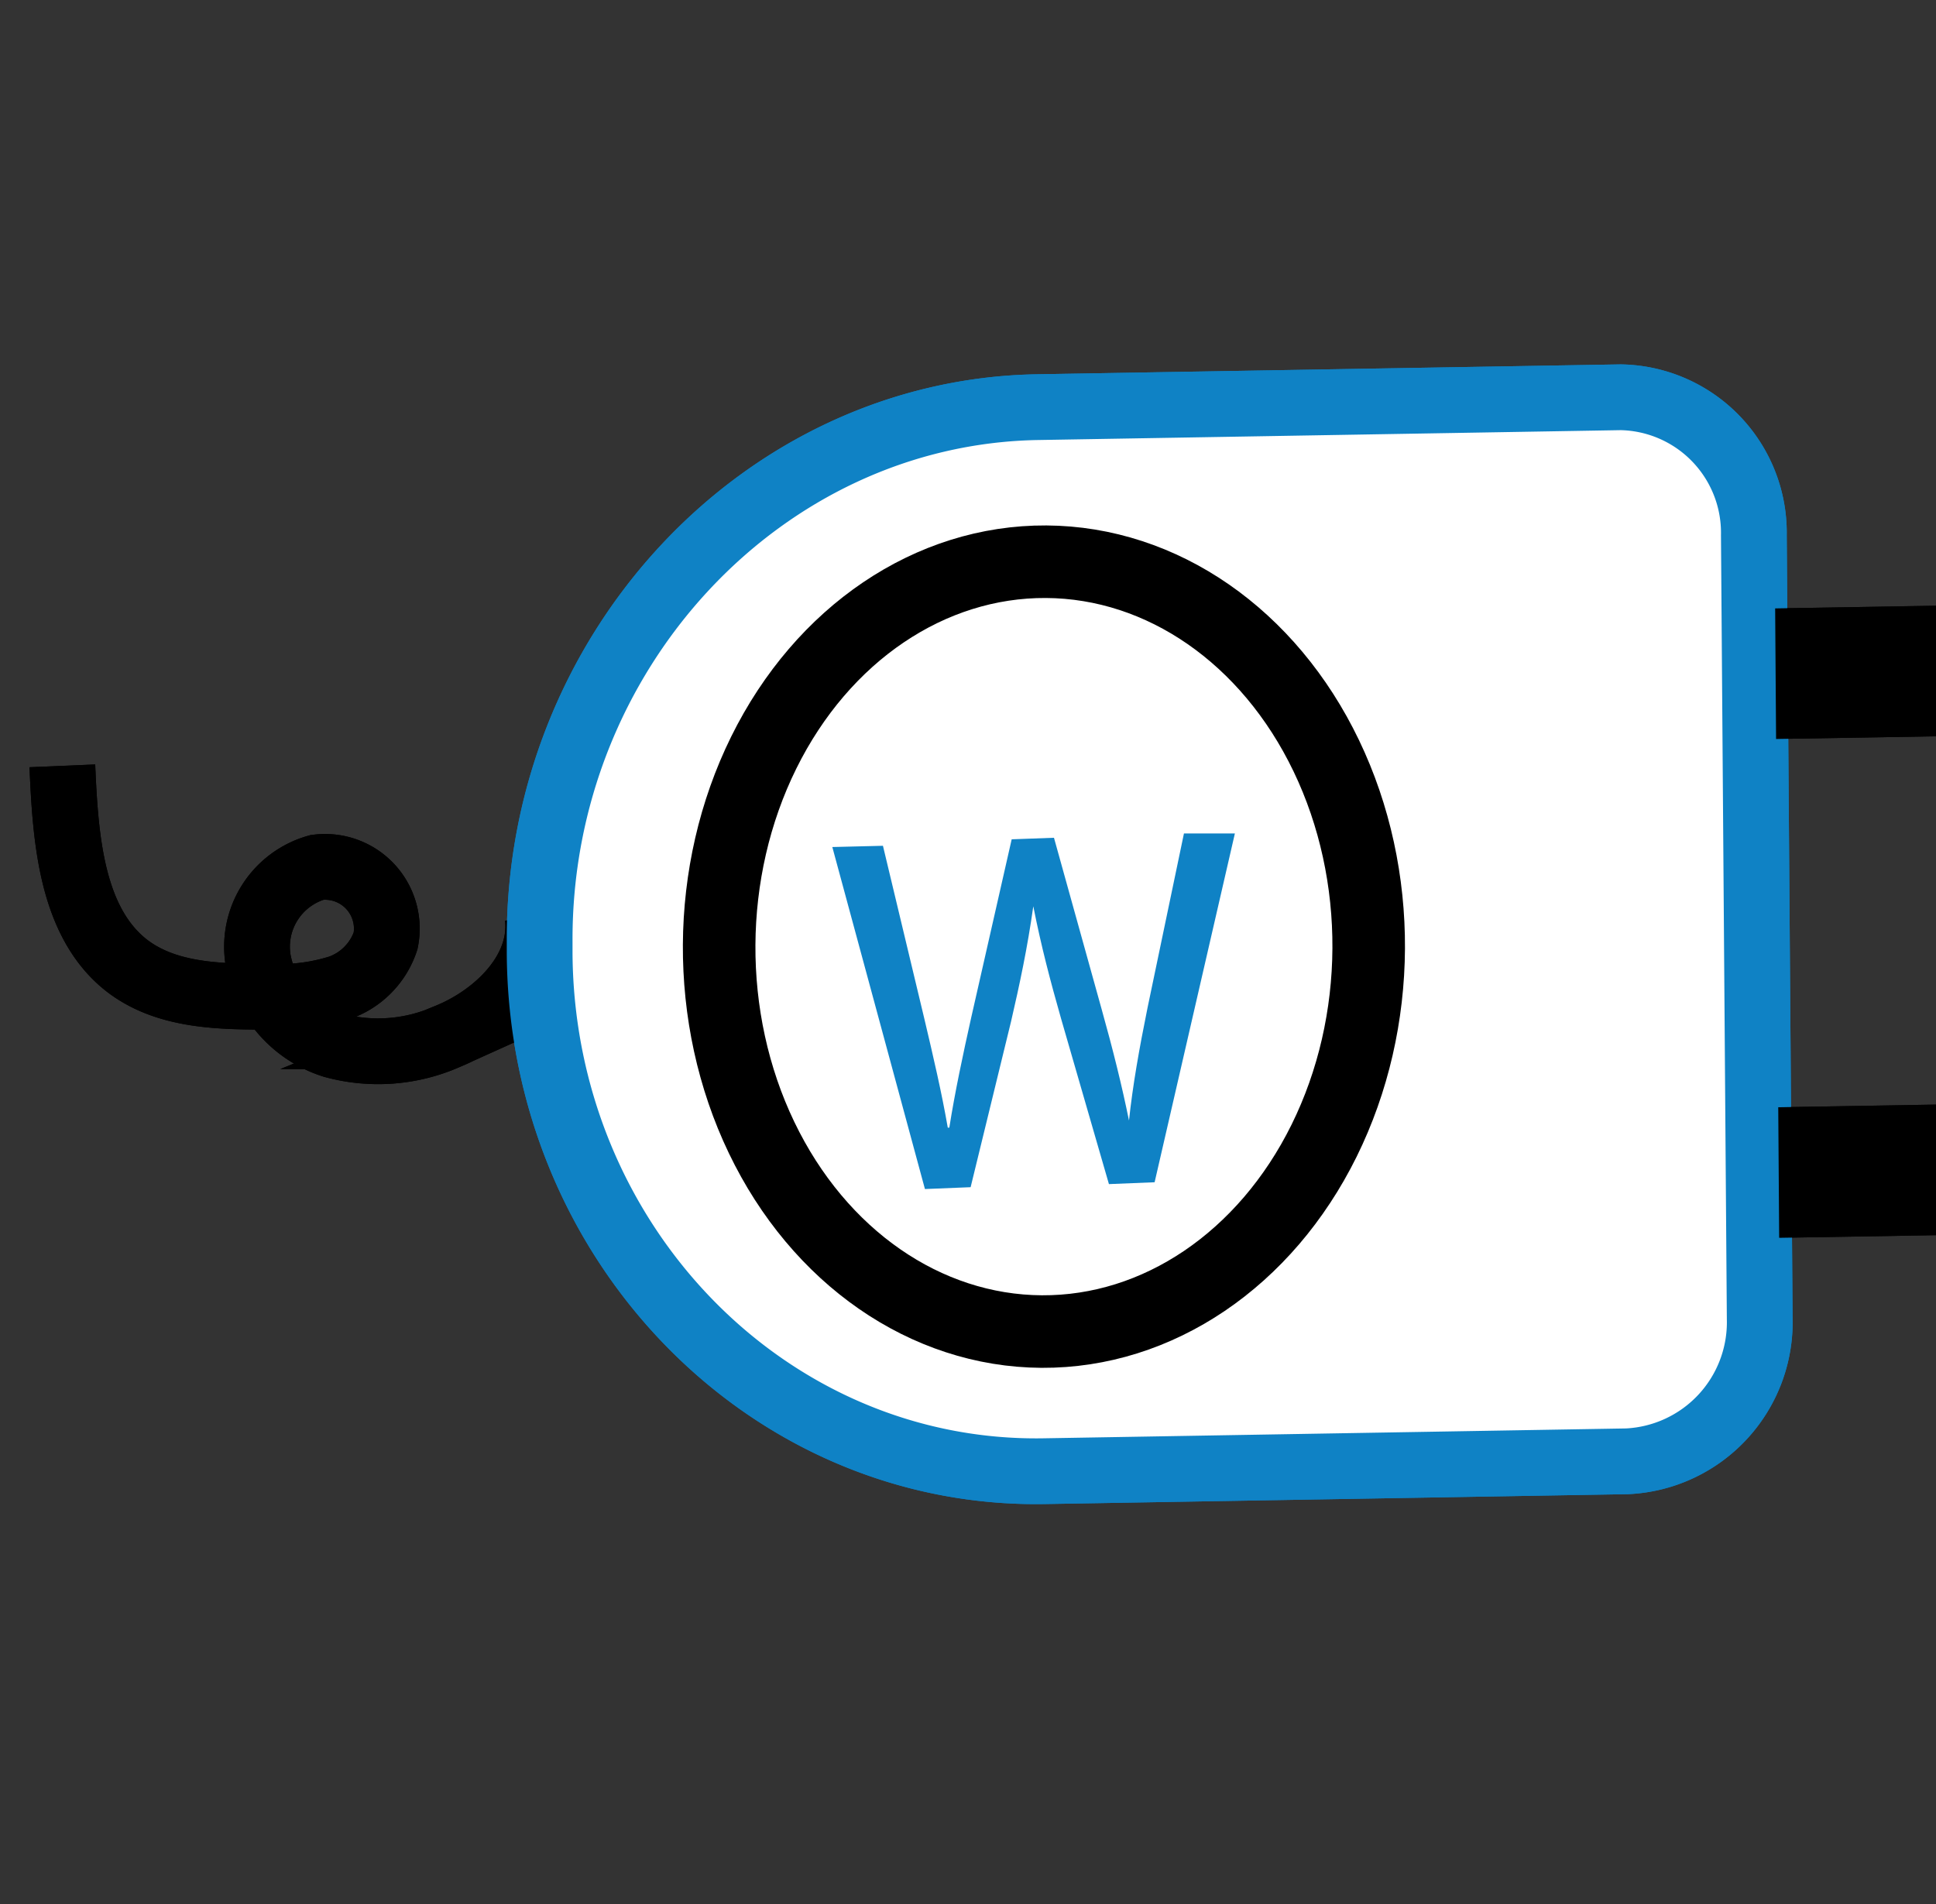
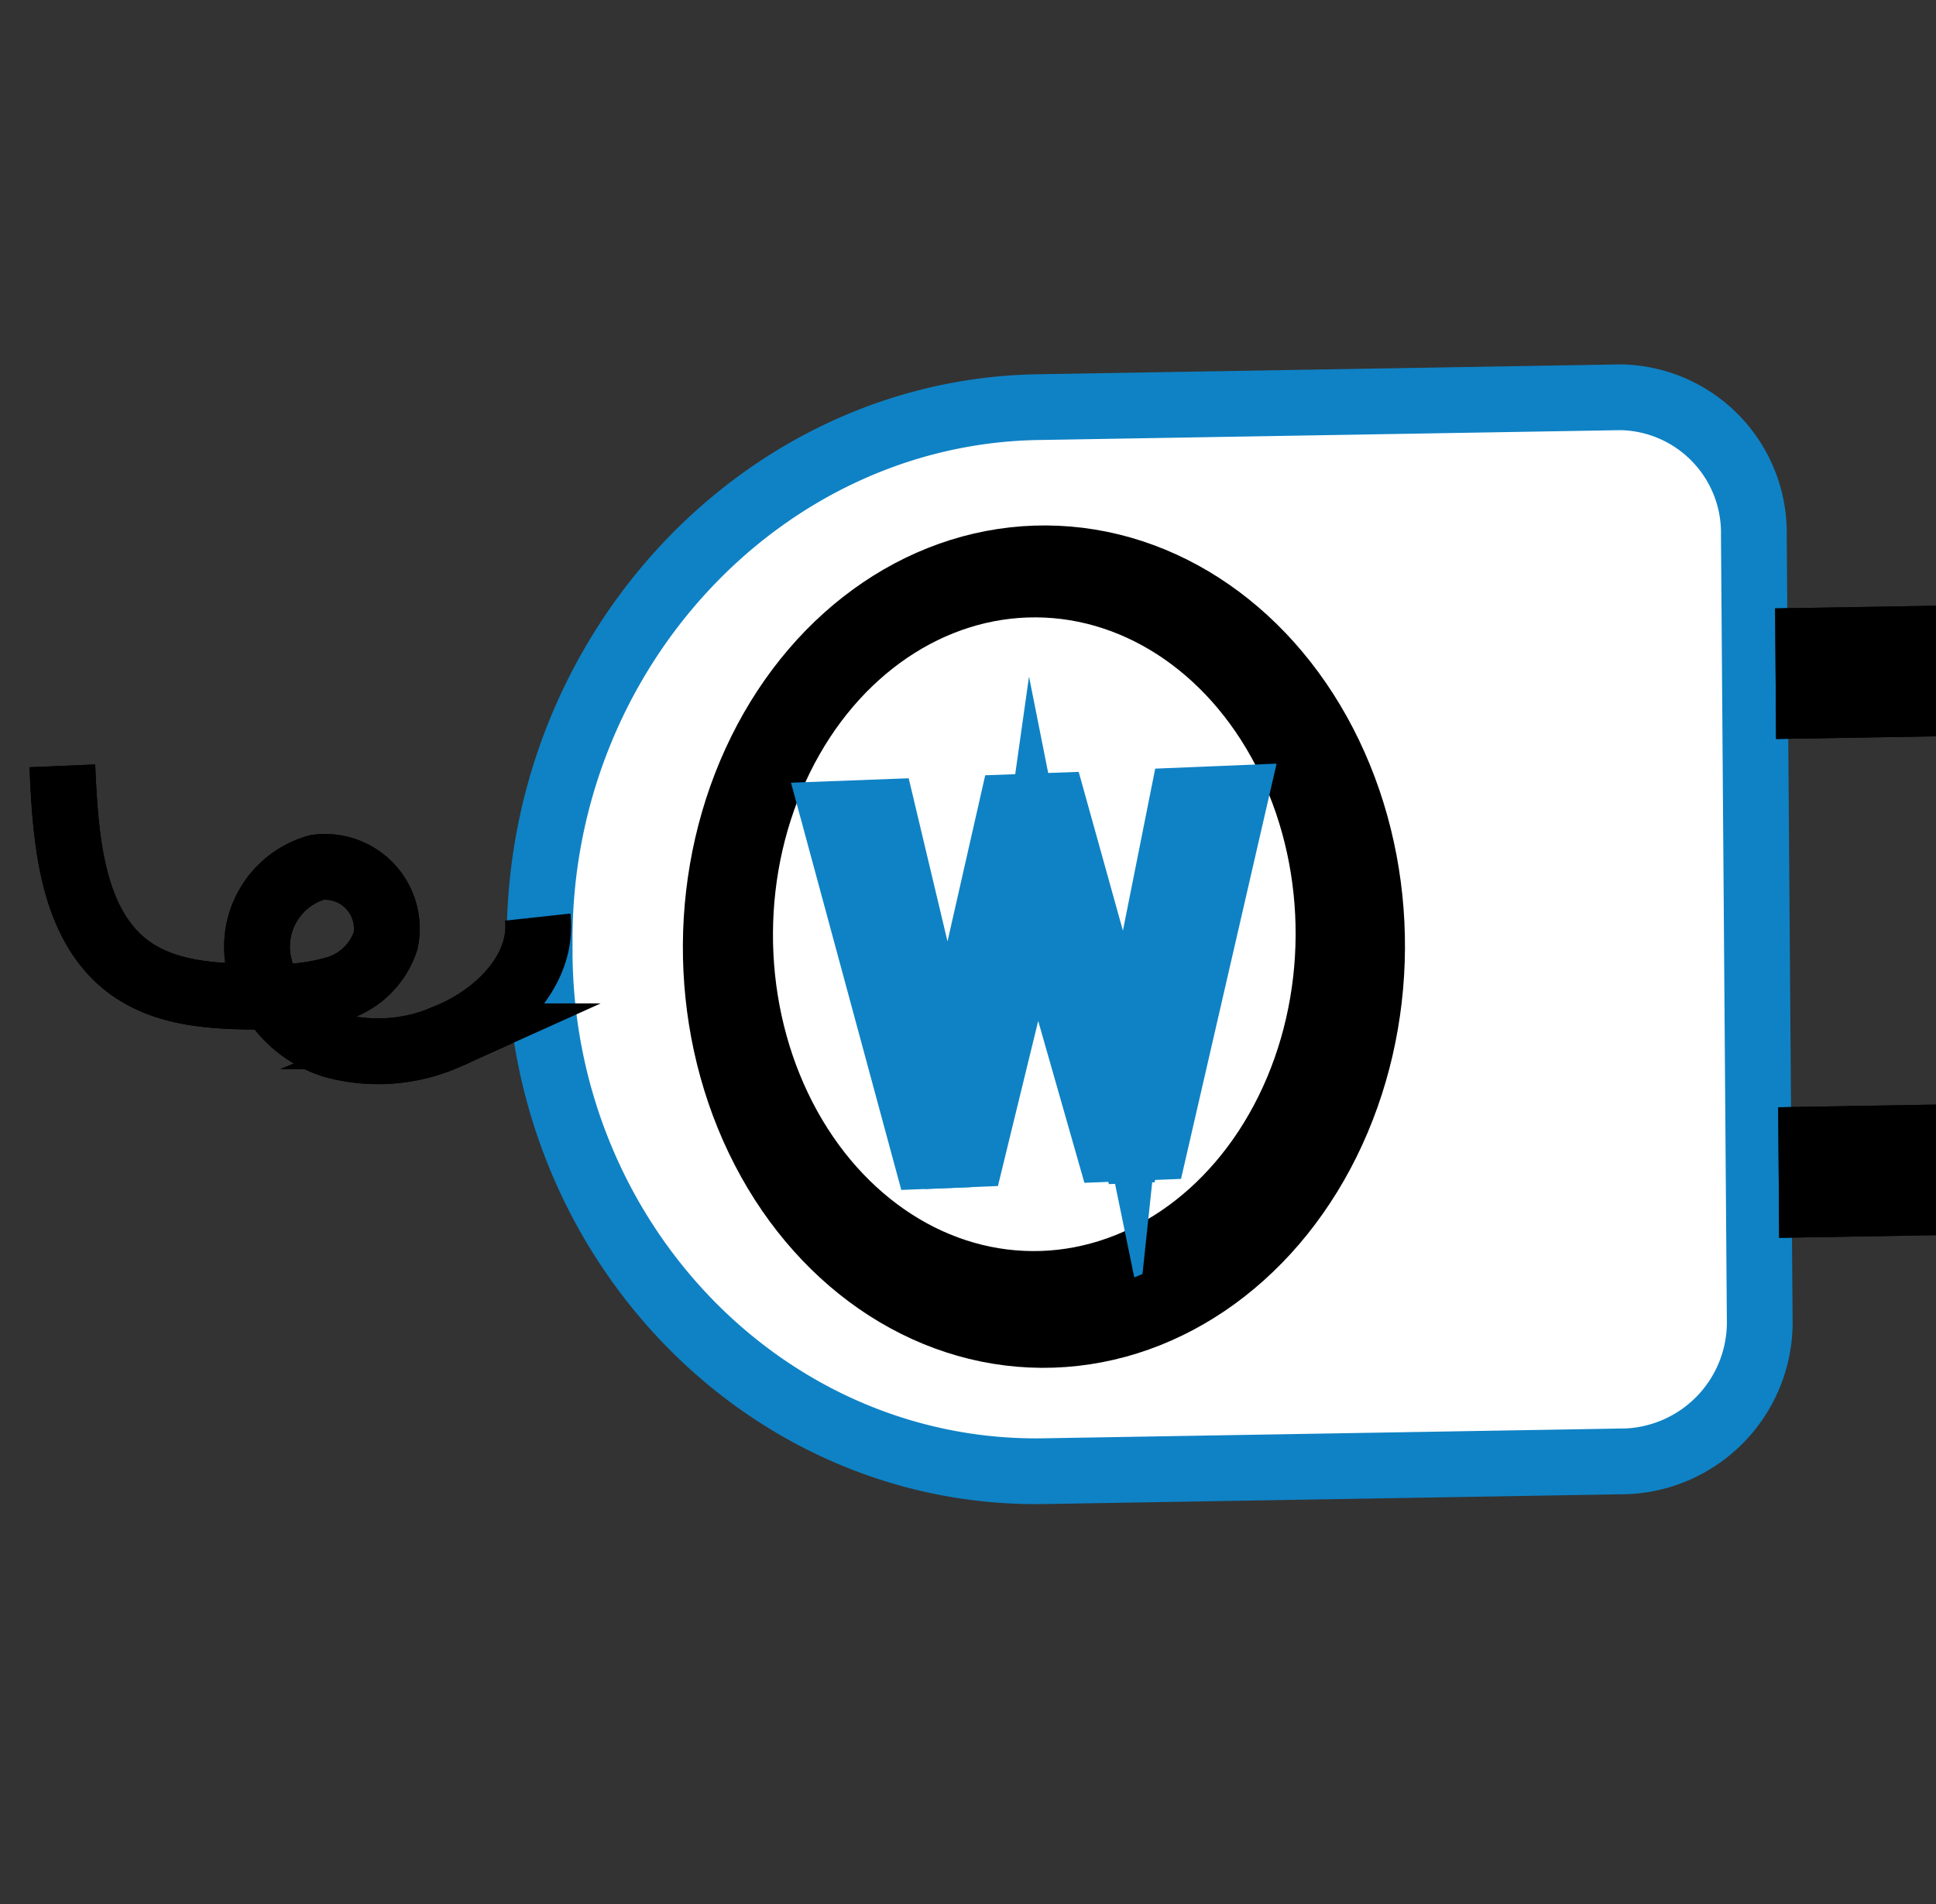
<svg xmlns="http://www.w3.org/2000/svg" id="Layer_1" data-name="Layer 1" viewBox="0 0 62.71 61.69">
  <rect x="0" y="0" width="62.71" height="61.69" fill="#333333" stroke="none" />
  <defs>
    <style>.cls-1,.cls-4{fill:none;stroke:#000;}.cls-1,.cls-2,.cls-3,.cls-4{stroke-miterlimit:10;}.cls-1,.cls-2,.cls-3{stroke-width:2.13px;}.cls-2{fill:#fff;}.cls-2,.cls-3{stroke:#0f82c5;}.cls-3,.cls-5{fill:#0f82c5;}.cls-4{stroke-width:2.35px;}</style>
  </defs>
  <title>AFFILIATE MARKETING DESIGN SERVICES  [ ICONS ]</title>
  <path class="cls-1" d="M17.42,29.71c.19,1.75-1.34,3.22-2.91,3.86a5.5,5.5,0,0,1-3.72.29A3.56,3.56,0,0,1,8.36,31.1a2.67,2.67,0,0,1,1.91-3,2,2,0,0,1,2.22,2.38A2.42,2.42,0,0,1,11,32a6.39,6.39,0,0,1-2.17.29c-1.64,0-3.4,0-4.71-1-1.81-1.4-2-4.11-2.1-6.48" />
  <path class="cls-2" d="M56.81,17.34,57,42.72a4.51,4.51,0,0,1-4.3,4.62l-18.88.32c-8.93.15-16.28-7.39-16.34-16.77v-.37c-.05-9.38,7.21-17.18,16.13-17.33l18.89-.32A4.39,4.39,0,0,1,56.81,17.34Z" />
  <ellipse class="cls-1" cx="33.5" cy="30.27" rx="11.33" ry="9.53" transform="translate(3.04 63.59) rotate(-89.67)" />
  <path class="cls-3" d="M28.6,26.31l1.34,5.63c.29,1.24.56,2.39.76,3.54h.05c.18-1.14.44-2.35.71-3.56l1.31-5.77,1.37-.05,1.54,5.53c.37,1.33.66,2.5.89,3.62h0c.12-1.14.33-2.32.6-3.65l1.13-5.67L40,25.86l-2.6,11.3-1.48.06-1.51-5.29c-.35-1.23-.64-2.33-.9-3.64h0c-.19,1.35-.44,2.51-.72,3.73l-1.31,5.37-1.48.06-3-11.08Z" />
  <polygon points="57.53 23.94 57.5 19.71 62.88 19.62 62.9 23.85 57.53 23.94" />
  <polygon points="57.63 40.1 57.6 35.87 62.97 35.78 62.99 40.01 57.63 40.1" />
  <path class="cls-1" d="M17.42,29.71c.19,1.75-1.34,3.22-2.91,3.86a5.5,5.5,0,0,1-3.72.29A3.56,3.56,0,0,1,8.36,31.1a2.67,2.67,0,0,1,1.91-3,2,2,0,0,1,2.22,2.38A2.42,2.42,0,0,1,11,32a6.39,6.39,0,0,1-2.17.29c-1.64,0-3.4,0-4.71-1-1.81-1.4-2-4.11-2.1-6.48" />
-   <path class="cls-2" d="M56.81,17.34,57,42.72a4.51,4.51,0,0,1-4.3,4.62l-18.88.32c-8.93.15-16.28-7.39-16.34-16.77v-.37c-.05-9.38,7.21-17.18,16.13-17.33l18.89-.32A4.39,4.39,0,0,1,56.81,17.34Z" />
  <ellipse class="cls-4" cx="33.81" cy="30.66" rx="12.47" ry="10.52" transform="translate(2.96 64.3) rotate(-89.67)" />
  <path class="cls-5" d="M28.6,27.4,29.94,33c.29,1.23.56,2.38.76,3.53h.05c.18-1.14.44-2.36.71-3.57l1.31-5.77,1.37-.05,1.54,5.54c.37,1.32.66,2.49.89,3.62h0c.12-1.13.33-2.32.6-3.65L38.35,27,40,27l-2.6,11.3-1.48.06L34.37,33c-.35-1.23-.64-2.33-.9-3.64h0c-.19,1.35-.44,2.52-.72,3.73l-1.31,5.37-1.48.06-3-11.08Z" />
  <polygon points="57.53 23.94 57.5 19.71 62.88 19.62 62.9 23.85 57.53 23.94" />
  <polygon points="57.63 40.1 57.6 35.87 62.97 35.78 62.99 40.01 57.63 40.1" />
</svg>